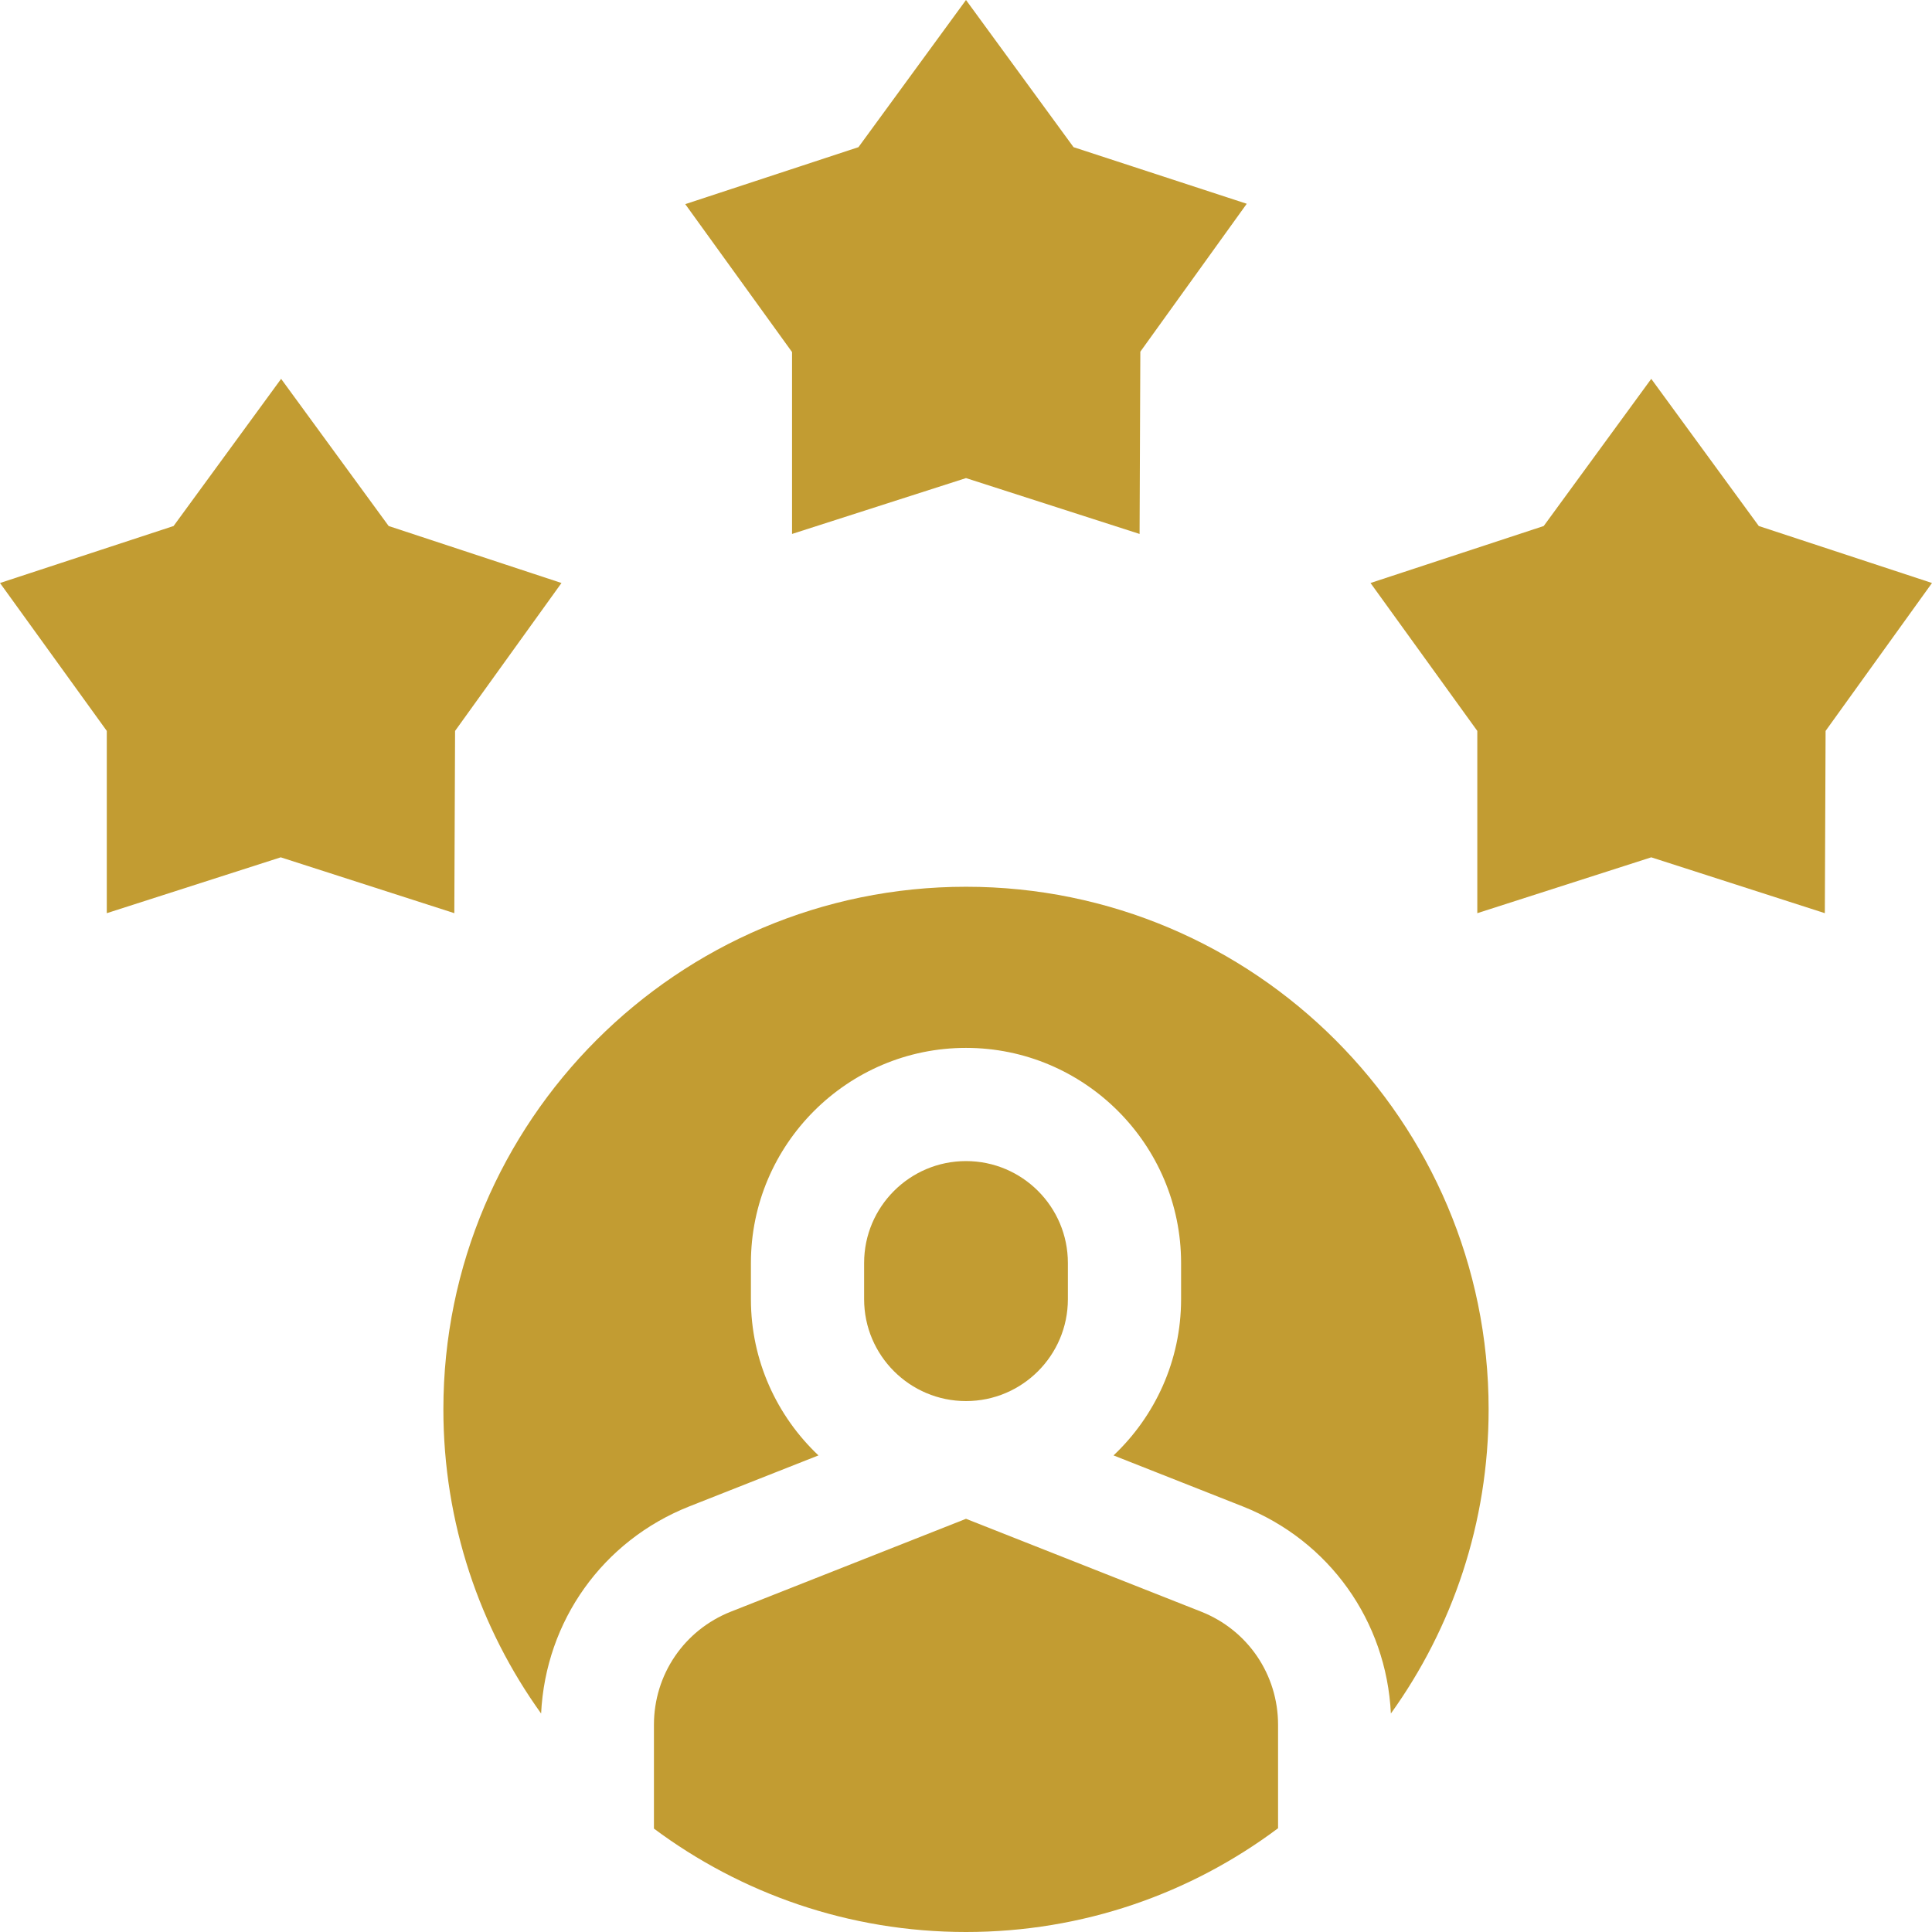
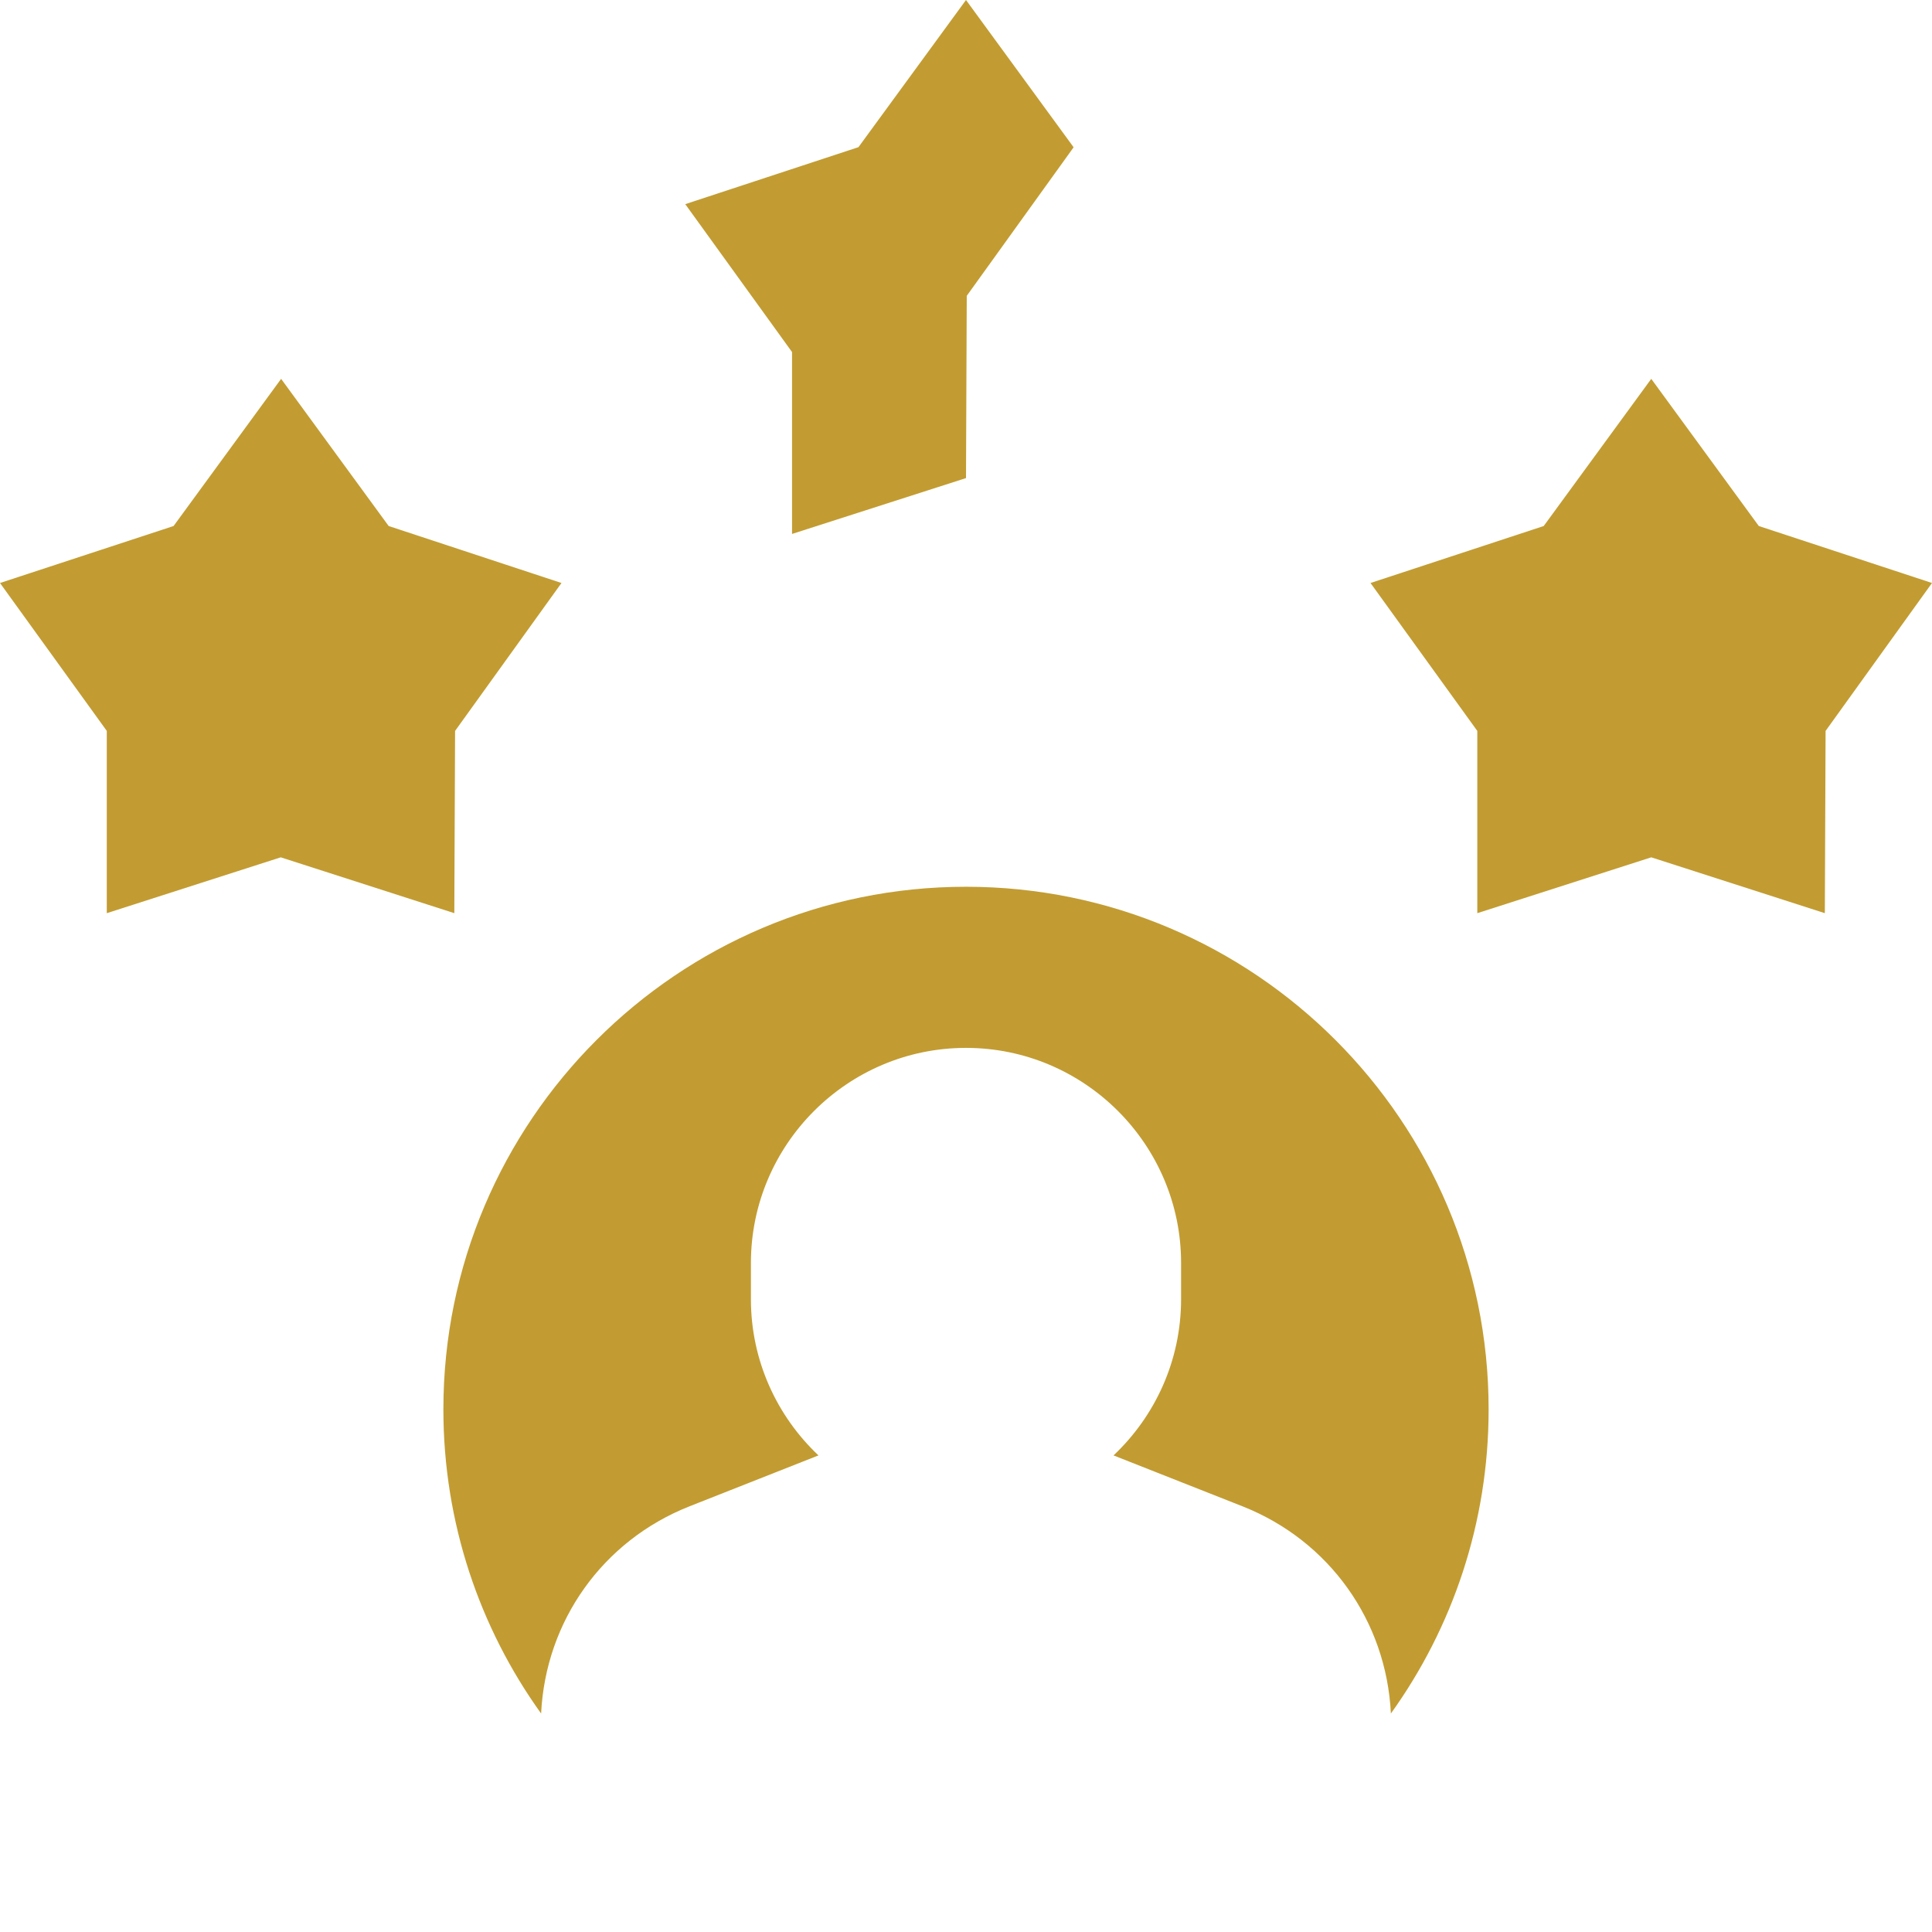
<svg xmlns="http://www.w3.org/2000/svg" id="Capa_1" x="0px" y="0px" viewBox="0 0 512 512" style="enable-background:new 0 0 512 512;" xml:space="preserve">
  <style type="text/css">	.st0{fill:#C29C32;}</style>
  <g>
-     <path class="st0" d="M209.9,141.5l46.1-14.8l46,14.8l0.2-48.3l28.2-39.2L284.5,39L256,0l-28.5,39l-45.9,15.1l28.3,39.2L209.9,141.5  z" />
+     <path class="st0" d="M209.9,141.5l46.1-14.8l0.2-48.3l28.2-39.2L284.5,39L256,0l-28.5,39l-45.9,15.1l28.3,39.2L209.9,141.5  z" />
    <g>
-       <path class="st0" d="M338.7,457.1c0-13.3-8-25.1-20.4-30L256,402.5l-62.3,24.6c-12.4,4.9-20.4,16.7-20.4,30v27.5   C196.4,501.8,225,512,256,512s59.6-10.2,82.7-27.5V457.1z" />
-       <path class="st0" d="M256,307.7c-14.9,0-27,12.1-27,27v9.6c0,14.9,12.1,27,27,27s27-12.1,27-27v-9.6   C283,319.8,270.9,307.7,256,307.7z" />
      <path class="st0" d="M256,235c-76.4,0-138.5,62.1-138.5,138.5c0,30,9.6,57.9,25.9,80.6c1.2-24.5,16.3-45.8,39.3-54.9l34.2-13.5   c-11-10.4-17.9-25.1-17.9-41.4v-9.6c0-31.4,25.6-57,57-57s57,25.6,57,57v9.6c0,16.3-6.9,31-17.9,41.4l34.2,13.5   c23,9.1,38.1,30.4,39.3,54.9c16.3-22.7,25.9-50.5,25.9-80.6C394.5,297.1,332.4,235,256,235L256,235z" />
    </g>
    <path class="st0" d="M120.6,193.7l28.2-39.2L103,139.4l-28.5-39l-28.5,39L0,154.5l28.3,39.2V242l46.1-14.8l46,14.8L120.6,193.7z" />
    <path class="st0" d="M466.1,139.4l-28.5-39l-28.5,39l-45.9,15.1l28.3,39.2V242l46.1-14.8l46,14.8l0.2-48.3l28.2-39.2L466.1,139.4z" />
  </g>
</svg>